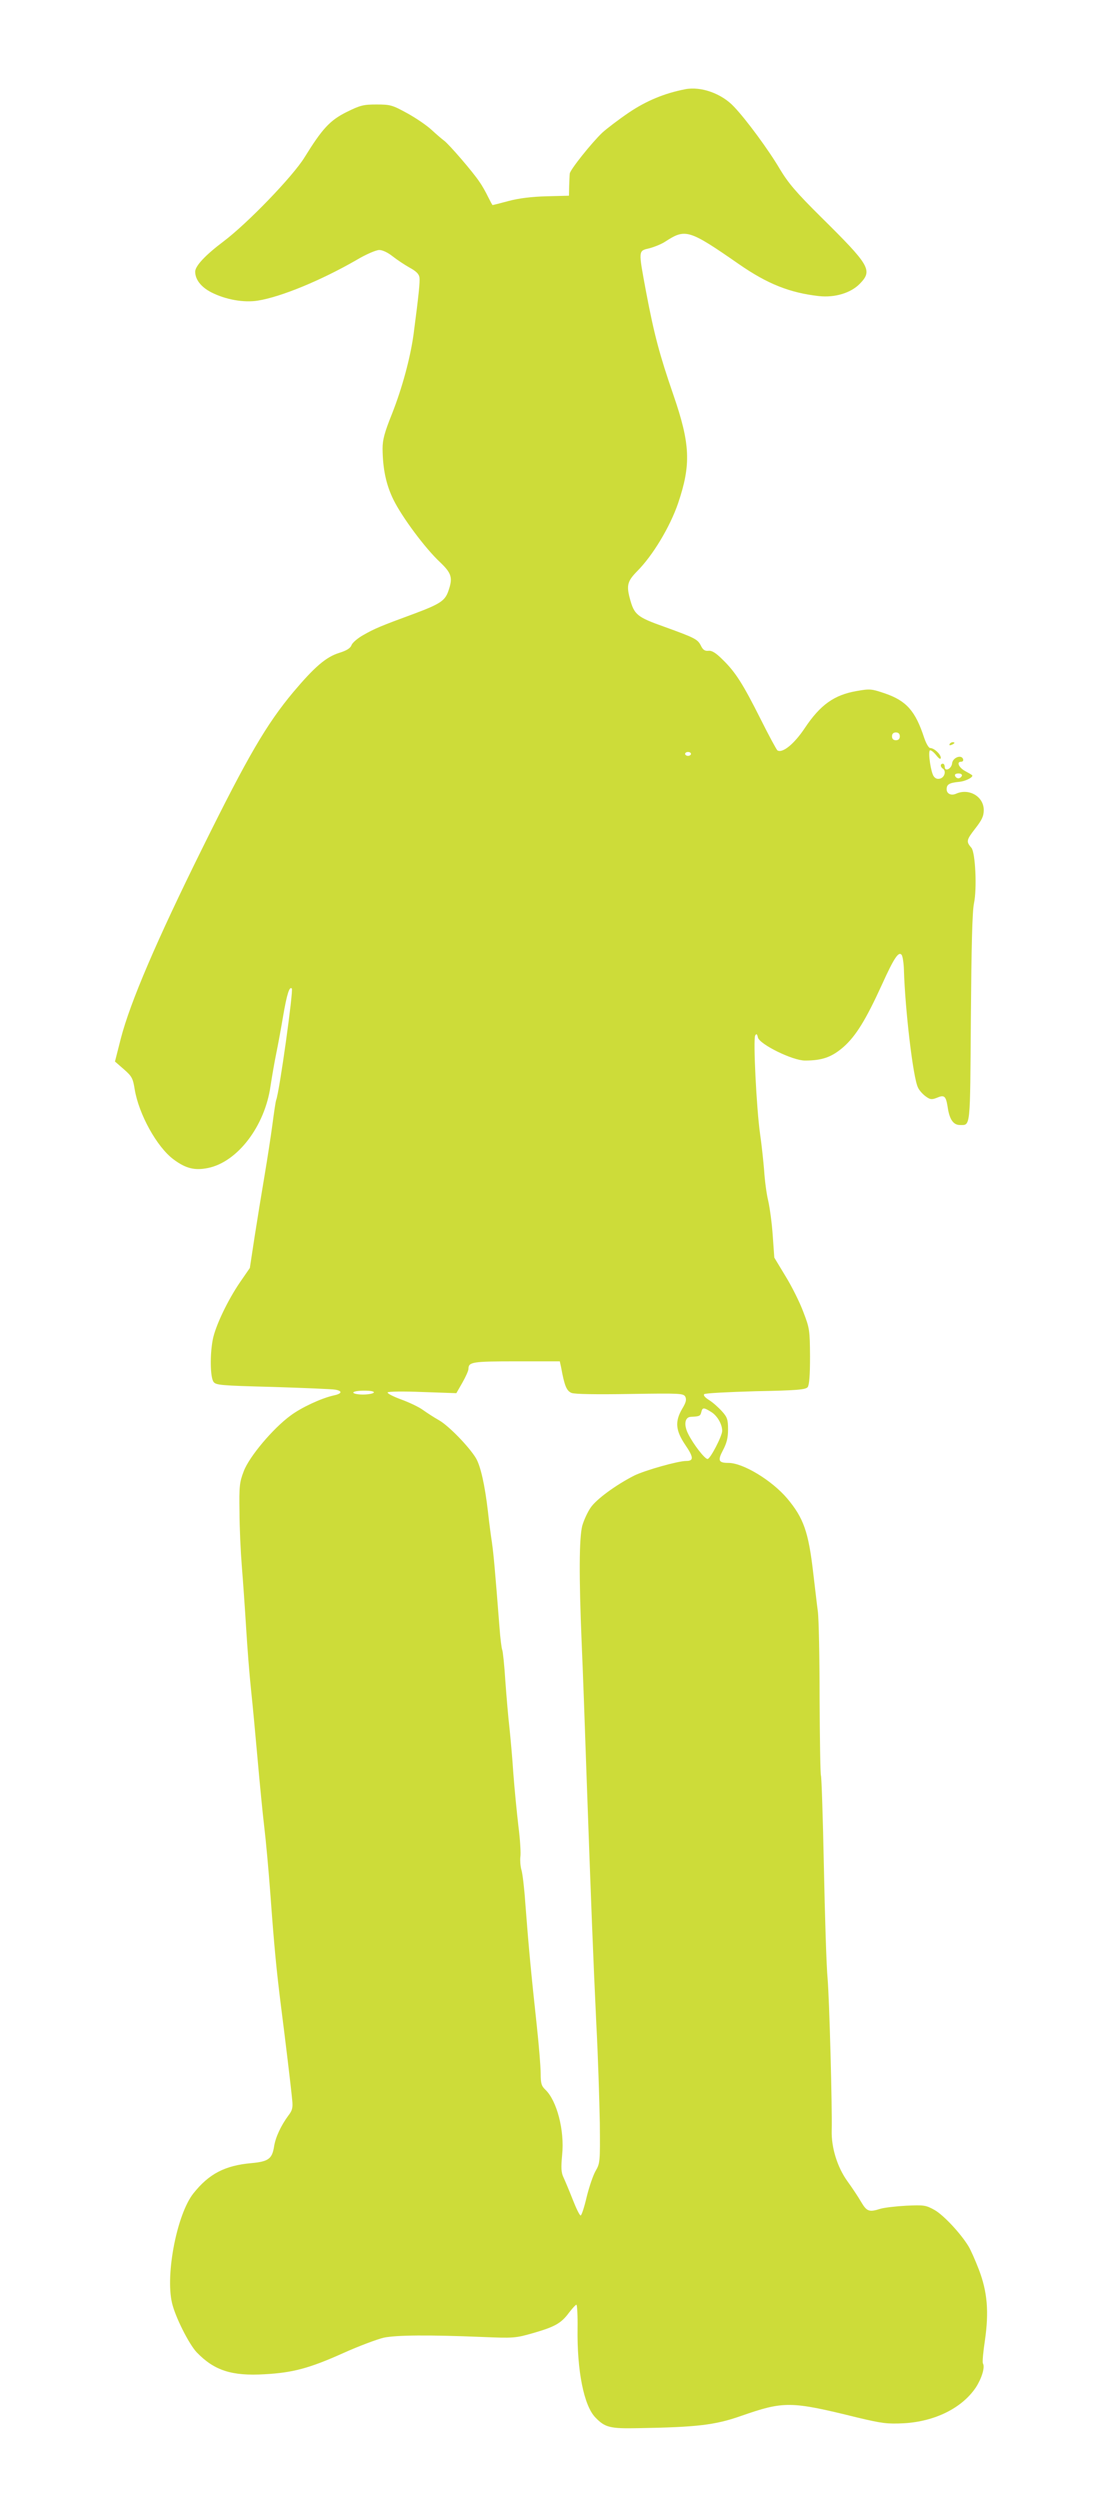
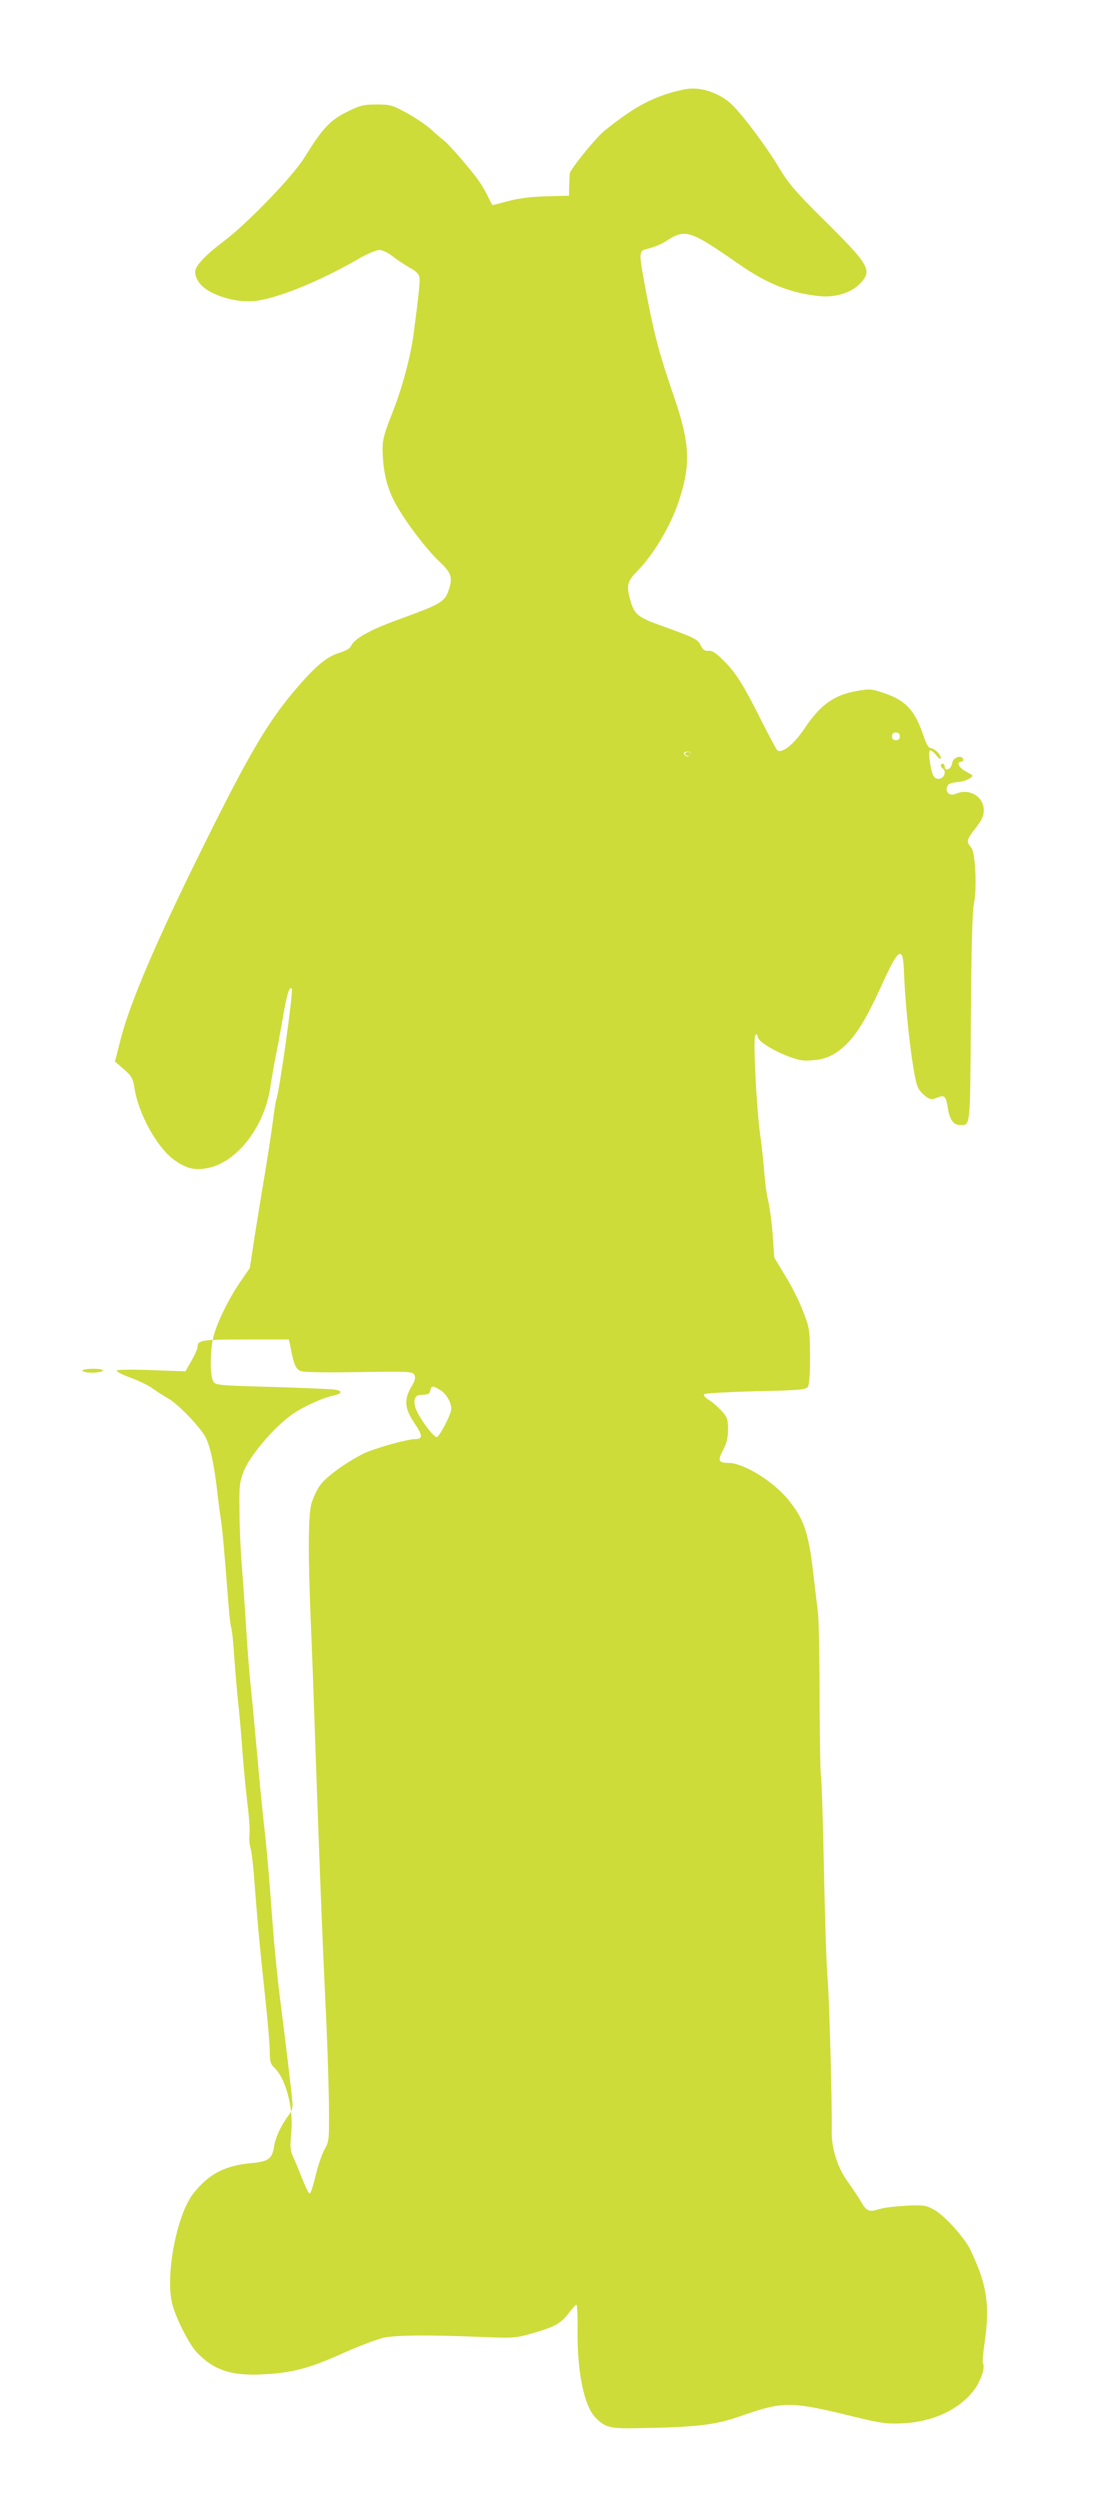
<svg xmlns="http://www.w3.org/2000/svg" version="1.0" width="561pt" height="1280pt" viewBox="0 0 561 1280" preserveAspectRatio="xMidYMid meet">
  <g transform="translate(0,1280) scale(0.1,-0.1)" fill="#cddc39" stroke="none">
-     <path d="M3510 12343 c-104 -20 -199 -59 -289 -120 -53 -36 -113 -82 -135 -102 -54 -51 -166 -191 -167 -210 -1 -9 -2 -38 -3 -64 l-1 -49 -115 -3 c-77 -2 -141 -10 -194 -24 -44 -12 -81 -21 -82 -21 -2 0 -12 19 -24 43 -11 23 -30 57 -43 75 -31 48 -157 194 -182 212 -11 8 -40 33 -65 56 -25 23 -81 61 -125 85 -75 41 -85 44 -156 44 -67 0 -83 -4 -152 -38 -87 -43 -126 -86 -217 -233 -59 -96 -291 -337 -416 -431 -93 -70 -144 -125 -144 -154 0 -40 30 -79 83 -106 73 -37 166 -54 239 -42 118 19 322 103 503 207 50 30 102 52 118 52 17 0 44 -13 68 -32 23 -18 62 -44 87 -58 33 -18 48 -32 51 -50 3 -23 -3 -84 -30 -290 -16 -119 -58 -275 -110 -407 -39 -97 -49 -134 -49 -180 1 -104 18 -184 55 -260 44 -90 163 -250 239 -321 61 -58 67 -81 42 -151 -17 -47 -43 -64 -171 -112 -177 -65 -207 -78 -263 -110 -29 -16 -57 -40 -61 -52 -6 -16 -25 -28 -64 -40 -67 -21 -126 -72 -234 -200 -138 -165 -234 -330 -465 -797 -236 -476 -371 -792 -419 -977 l-30 -118 46 -40 c41 -36 46 -46 55 -102 21 -128 114 -296 199 -359 63 -47 109 -58 177 -44 151 31 291 214 320 420 8 52 21 127 29 165 8 39 24 124 35 190 20 117 33 156 45 144 9 -10 -63 -526 -80 -571 -3 -7 -11 -62 -19 -123 -8 -60 -26 -177 -40 -260 -14 -82 -37 -224 -51 -313 l-25 -164 -49 -71 c-64 -93 -128 -227 -141 -296 -15 -78 -13 -193 4 -216 12 -17 37 -19 302 -26 159 -5 304 -11 322 -14 39 -7 34 -21 -10 -30 -62 -14 -164 -61 -220 -103 -90 -66 -211 -210 -239 -284 -22 -57 -24 -77 -22 -208 0 -80 6 -206 12 -280 6 -74 16 -216 22 -315 6 -99 17 -241 25 -315 8 -74 23 -236 34 -360 11 -124 26 -279 34 -345 8 -66 22 -219 31 -340 20 -274 31 -389 55 -580 21 -164 50 -403 57 -477 4 -39 1 -53 -20 -80 -37 -50 -66 -111 -73 -159 -10 -62 -29 -76 -115 -84 -137 -12 -219 -55 -299 -156 -83 -106 -143 -411 -109 -559 16 -71 87 -212 127 -254 90 -93 179 -122 348 -112 144 8 228 30 404 109 80 36 172 70 205 78 66 14 233 15 502 4 166 -7 174 -6 265 20 111 32 143 50 183 104 17 22 34 41 38 41 4 0 7 -55 6 -122 -3 -215 32 -394 91 -455 50 -52 75 -58 222 -55 298 5 392 16 523 62 221 77 255 77 595 -7 130 -31 155 -34 240 -30 160 9 299 78 370 184 30 47 47 103 36 122 -4 5 1 59 10 118 21 146 13 248 -31 363 -18 47 -42 101 -53 119 -40 66 -128 160 -174 186 -45 25 -54 26 -145 22 -54 -3 -114 -10 -133 -16 -57 -18 -69 -14 -98 35 -15 26 -47 74 -71 107 -51 71 -82 171 -80 257 3 124 -12 673 -21 780 -6 63 -14 321 -19 572 -5 251 -12 461 -15 467 -3 5 -6 182 -7 393 0 210 -4 412 -9 448 -5 36 -15 126 -24 200 -24 207 -49 278 -133 378 -79 93 -226 182 -301 182 -51 0 -56 12 -28 65 19 36 26 63 26 106 0 51 -4 63 -31 93 -17 19 -46 45 -65 57 -21 13 -32 25 -26 31 5 5 123 11 263 15 214 4 256 8 267 21 8 11 12 59 12 156 -1 135 -2 145 -34 228 -18 49 -59 131 -91 183 l-58 96 -8 112 c-4 62 -15 142 -23 178 -9 36 -18 106 -21 155 -4 49 -13 134 -21 189 -18 126 -36 484 -25 503 6 11 10 9 14 -10 9 -35 177 -118 241 -118 88 0 137 17 198 70 63 56 114 138 197 320 62 137 86 172 101 150 5 -8 10 -42 11 -75 6 -204 47 -554 72 -603 6 -14 24 -34 39 -45 23 -17 31 -18 57 -8 39 17 47 10 56 -46 9 -64 29 -93 63 -93 55 0 52 -24 56 546 3 367 7 547 16 589 16 76 7 260 -13 284 -28 32 -26 40 18 97 36 46 45 65 45 97 0 69 -76 113 -142 83 -25 -11 -48 0 -48 23 0 25 13 33 64 38 35 3 79 27 65 35 -2 2 -17 11 -34 20 -33 18 -46 48 -21 48 9 0 13 6 10 14 -9 24 -53 7 -56 -22 -3 -29 -38 -45 -38 -18 0 9 -4 16 -10 16 -5 0 -10 -4 -10 -9 0 -6 5 -13 10 -16 18 -11 11 -43 -12 -51 -15 -4 -25 -1 -34 11 -15 20 -30 123 -20 133 4 3 18 -7 31 -23 16 -20 24 -25 25 -15 0 18 -34 50 -54 50 -8 0 -21 23 -31 52 -45 138 -91 190 -202 228 -68 23 -76 24 -144 12 -115 -20 -186 -70 -266 -190 -54 -81 -114 -130 -140 -114 -5 4 -44 76 -86 160 -90 179 -128 240 -195 305 -34 34 -55 47 -72 45 -18 -2 -28 4 -38 24 -17 35 -29 41 -186 98 -144 51 -157 62 -180 149 -17 65 -10 87 38 136 80 80 168 226 210 348 67 198 63 303 -24 555 -71 206 -98 307 -140 528 -40 216 -41 209 18 223 26 7 63 22 82 35 102 66 120 61 375 -116 147 -102 261 -147 410 -164 83 -9 164 16 210 63 67 69 53 93 -200 343 -127 126 -166 172 -210 245 -55 94 -171 252 -234 318 -63 68 -170 106 -251 90z m1100 -3313 c0 -13 -7 -20 -20 -20 -13 0 -20 7 -20 20 0 13 7 20 20 20 13 0 20 -7 20 -20z m-1070 -90 c0 -5 -7 -10 -15 -10 -8 0 -15 5 -15 10 0 6 7 10 15 10 8 0 15 -4 15 -10z m1388 -112 c-3 -7 -11 -13 -18 -13 -7 0 -15 6 -17 13 -3 7 4 12 17 12 13 0 20 -5 18 -12z m-2053 -3030 c17 -94 28 -120 54 -130 17 -6 125 -8 299 -5 259 4 273 3 283 -14 7 -15 4 -29 -16 -62 -38 -65 -34 -111 16 -185 43 -63 44 -82 5 -82 -43 0 -212 -48 -267 -75 -94 -48 -194 -121 -223 -164 -16 -23 -35 -65 -43 -93 -16 -64 -17 -259 -3 -598 6 -135 17 -441 25 -680 23 -648 34 -932 50 -1270 9 -168 16 -397 18 -510 2 -198 1 -206 -21 -244 -13 -22 -33 -81 -46 -133 -12 -52 -26 -95 -31 -96 -5 -1 -23 36 -41 82 -18 46 -40 98 -48 115 -11 24 -12 49 -6 113 13 125 -27 278 -86 334 -20 19 -24 32 -24 83 0 34 -9 144 -20 246 -29 268 -41 394 -59 630 -5 74 -14 150 -20 168 -5 18 -7 47 -5 65 3 17 -1 88 -10 157 -8 69 -20 190 -26 270 -5 80 -15 186 -20 235 -6 50 -15 157 -21 239 -5 82 -13 154 -16 159 -3 6 -10 58 -14 116 -24 307 -30 372 -39 436 -6 39 -15 108 -20 155 -16 138 -38 235 -62 275 -36 59 -138 164 -188 193 -25 14 -62 38 -83 53 -20 15 -71 39 -112 54 -41 15 -72 31 -69 36 3 5 82 6 179 2 l173 -6 31 54 c17 30 31 61 31 70 0 36 19 39 246 39 l222 0 7 -32z m-960 -128 c-3 -5 -28 -10 -56 -10 -27 0 -49 5 -49 10 0 6 25 10 56 10 34 0 53 -4 49 -10z m1730 -100 c30 -19 55 -62 55 -96 0 -26 -61 -144 -75 -144 -14 0 -72 74 -99 128 -24 47 -18 87 14 88 44 2 48 4 53 24 6 25 12 25 52 0z" />
-     <path d="M4865 8990 c-3 -6 1 -7 9 -4 18 7 21 14 7 14 -6 0 -13 -4 -16 -10z" />
+     <path d="M3510 12343 c-104 -20 -199 -59 -289 -120 -53 -36 -113 -82 -135 -102 -54 -51 -166 -191 -167 -210 -1 -9 -2 -38 -3 -64 l-1 -49 -115 -3 c-77 -2 -141 -10 -194 -24 -44 -12 -81 -21 -82 -21 -2 0 -12 19 -24 43 -11 23 -30 57 -43 75 -31 48 -157 194 -182 212 -11 8 -40 33 -65 56 -25 23 -81 61 -125 85 -75 41 -85 44 -156 44 -67 0 -83 -4 -152 -38 -87 -43 -126 -86 -217 -233 -59 -96 -291 -337 -416 -431 -93 -70 -144 -125 -144 -154 0 -40 30 -79 83 -106 73 -37 166 -54 239 -42 118 19 322 103 503 207 50 30 102 52 118 52 17 0 44 -13 68 -32 23 -18 62 -44 87 -58 33 -18 48 -32 51 -50 3 -23 -3 -84 -30 -290 -16 -119 -58 -275 -110 -407 -39 -97 -49 -134 -49 -180 1 -104 18 -184 55 -260 44 -90 163 -250 239 -321 61 -58 67 -81 42 -151 -17 -47 -43 -64 -171 -112 -177 -65 -207 -78 -263 -110 -29 -16 -57 -40 -61 -52 -6 -16 -25 -28 -64 -40 -67 -21 -126 -72 -234 -200 -138 -165 -234 -330 -465 -797 -236 -476 -371 -792 -419 -977 l-30 -118 46 -40 c41 -36 46 -46 55 -102 21 -128 114 -296 199 -359 63 -47 109 -58 177 -44 151 31 291 214 320 420 8 52 21 127 29 165 8 39 24 124 35 190 20 117 33 156 45 144 9 -10 -63 -526 -80 -571 -3 -7 -11 -62 -19 -123 -8 -60 -26 -177 -40 -260 -14 -82 -37 -224 -51 -313 l-25 -164 -49 -71 c-64 -93 -128 -227 -141 -296 -15 -78 -13 -193 4 -216 12 -17 37 -19 302 -26 159 -5 304 -11 322 -14 39 -7 34 -21 -10 -30 -62 -14 -164 -61 -220 -103 -90 -66 -211 -210 -239 -284 -22 -57 -24 -77 -22 -208 0 -80 6 -206 12 -280 6 -74 16 -216 22 -315 6 -99 17 -241 25 -315 8 -74 23 -236 34 -360 11 -124 26 -279 34 -345 8 -66 22 -219 31 -340 20 -274 31 -389 55 -580 21 -164 50 -403 57 -477 4 -39 1 -53 -20 -80 -37 -50 -66 -111 -73 -159 -10 -62 -29 -76 -115 -84 -137 -12 -219 -55 -299 -156 -83 -106 -143 -411 -109 -559 16 -71 87 -212 127 -254 90 -93 179 -122 348 -112 144 8 228 30 404 109 80 36 172 70 205 78 66 14 233 15 502 4 166 -7 174 -6 265 20 111 32 143 50 183 104 17 22 34 41 38 41 4 0 7 -55 6 -122 -3 -215 32 -394 91 -455 50 -52 75 -58 222 -55 298 5 392 16 523 62 221 77 255 77 595 -7 130 -31 155 -34 240 -30 160 9 299 78 370 184 30 47 47 103 36 122 -4 5 1 59 10 118 21 146 13 248 -31 363 -18 47 -42 101 -53 119 -40 66 -128 160 -174 186 -45 25 -54 26 -145 22 -54 -3 -114 -10 -133 -16 -57 -18 -69 -14 -98 35 -15 26 -47 74 -71 107 -51 71 -82 171 -80 257 3 124 -12 673 -21 780 -6 63 -14 321 -19 572 -5 251 -12 461 -15 467 -3 5 -6 182 -7 393 0 210 -4 412 -9 448 -5 36 -15 126 -24 200 -24 207 -49 278 -133 378 -79 93 -226 182 -301 182 -51 0 -56 12 -28 65 19 36 26 63 26 106 0 51 -4 63 -31 93 -17 19 -46 45 -65 57 -21 13 -32 25 -26 31 5 5 123 11 263 15 214 4 256 8 267 21 8 11 12 59 12 156 -1 135 -2 145 -34 228 -18 49 -59 131 -91 183 l-58 96 -8 112 c-4 62 -15 142 -23 178 -9 36 -18 106 -21 155 -4 49 -13 134 -21 189 -18 126 -36 484 -25 503 6 11 10 9 14 -10 9 -35 177 -118 241 -118 88 0 137 17 198 70 63 56 114 138 197 320 62 137 86 172 101 150 5 -8 10 -42 11 -75 6 -204 47 -554 72 -603 6 -14 24 -34 39 -45 23 -17 31 -18 57 -8 39 17 47 10 56 -46 9 -64 29 -93 63 -93 55 0 52 -24 56 546 3 367 7 547 16 589 16 76 7 260 -13 284 -28 32 -26 40 18 97 36 46 45 65 45 97 0 69 -76 113 -142 83 -25 -11 -48 0 -48 23 0 25 13 33 64 38 35 3 79 27 65 35 -2 2 -17 11 -34 20 -33 18 -46 48 -21 48 9 0 13 6 10 14 -9 24 -53 7 -56 -22 -3 -29 -38 -45 -38 -18 0 9 -4 16 -10 16 -5 0 -10 -4 -10 -9 0 -6 5 -13 10 -16 18 -11 11 -43 -12 -51 -15 -4 -25 -1 -34 11 -15 20 -30 123 -20 133 4 3 18 -7 31 -23 16 -20 24 -25 25 -15 0 18 -34 50 -54 50 -8 0 -21 23 -31 52 -45 138 -91 190 -202 228 -68 23 -76 24 -144 12 -115 -20 -186 -70 -266 -190 -54 -81 -114 -130 -140 -114 -5 4 -44 76 -86 160 -90 179 -128 240 -195 305 -34 34 -55 47 -72 45 -18 -2 -28 4 -38 24 -17 35 -29 41 -186 98 -144 51 -157 62 -180 149 -17 65 -10 87 38 136 80 80 168 226 210 348 67 198 63 303 -24 555 -71 206 -98 307 -140 528 -40 216 -41 209 18 223 26 7 63 22 82 35 102 66 120 61 375 -116 147 -102 261 -147 410 -164 83 -9 164 16 210 63 67 69 53 93 -200 343 -127 126 -166 172 -210 245 -55 94 -171 252 -234 318 -63 68 -170 106 -251 90z m1100 -3313 c0 -13 -7 -20 -20 -20 -13 0 -20 7 -20 20 0 13 7 20 20 20 13 0 20 -7 20 -20z m-1070 -90 c0 -5 -7 -10 -15 -10 -8 0 -15 5 -15 10 0 6 7 10 15 10 8 0 15 -4 15 -10z c-3 -7 -11 -13 -18 -13 -7 0 -15 6 -17 13 -3 7 4 12 17 12 13 0 20 -5 18 -12z m-2053 -3030 c17 -94 28 -120 54 -130 17 -6 125 -8 299 -5 259 4 273 3 283 -14 7 -15 4 -29 -16 -62 -38 -65 -34 -111 16 -185 43 -63 44 -82 5 -82 -43 0 -212 -48 -267 -75 -94 -48 -194 -121 -223 -164 -16 -23 -35 -65 -43 -93 -16 -64 -17 -259 -3 -598 6 -135 17 -441 25 -680 23 -648 34 -932 50 -1270 9 -168 16 -397 18 -510 2 -198 1 -206 -21 -244 -13 -22 -33 -81 -46 -133 -12 -52 -26 -95 -31 -96 -5 -1 -23 36 -41 82 -18 46 -40 98 -48 115 -11 24 -12 49 -6 113 13 125 -27 278 -86 334 -20 19 -24 32 -24 83 0 34 -9 144 -20 246 -29 268 -41 394 -59 630 -5 74 -14 150 -20 168 -5 18 -7 47 -5 65 3 17 -1 88 -10 157 -8 69 -20 190 -26 270 -5 80 -15 186 -20 235 -6 50 -15 157 -21 239 -5 82 -13 154 -16 159 -3 6 -10 58 -14 116 -24 307 -30 372 -39 436 -6 39 -15 108 -20 155 -16 138 -38 235 -62 275 -36 59 -138 164 -188 193 -25 14 -62 38 -83 53 -20 15 -71 39 -112 54 -41 15 -72 31 -69 36 3 5 82 6 179 2 l173 -6 31 54 c17 30 31 61 31 70 0 36 19 39 246 39 l222 0 7 -32z m-960 -128 c-3 -5 -28 -10 -56 -10 -27 0 -49 5 -49 10 0 6 25 10 56 10 34 0 53 -4 49 -10z m1730 -100 c30 -19 55 -62 55 -96 0 -26 -61 -144 -75 -144 -14 0 -72 74 -99 128 -24 47 -18 87 14 88 44 2 48 4 53 24 6 25 12 25 52 0z" />
  </g>
</svg>